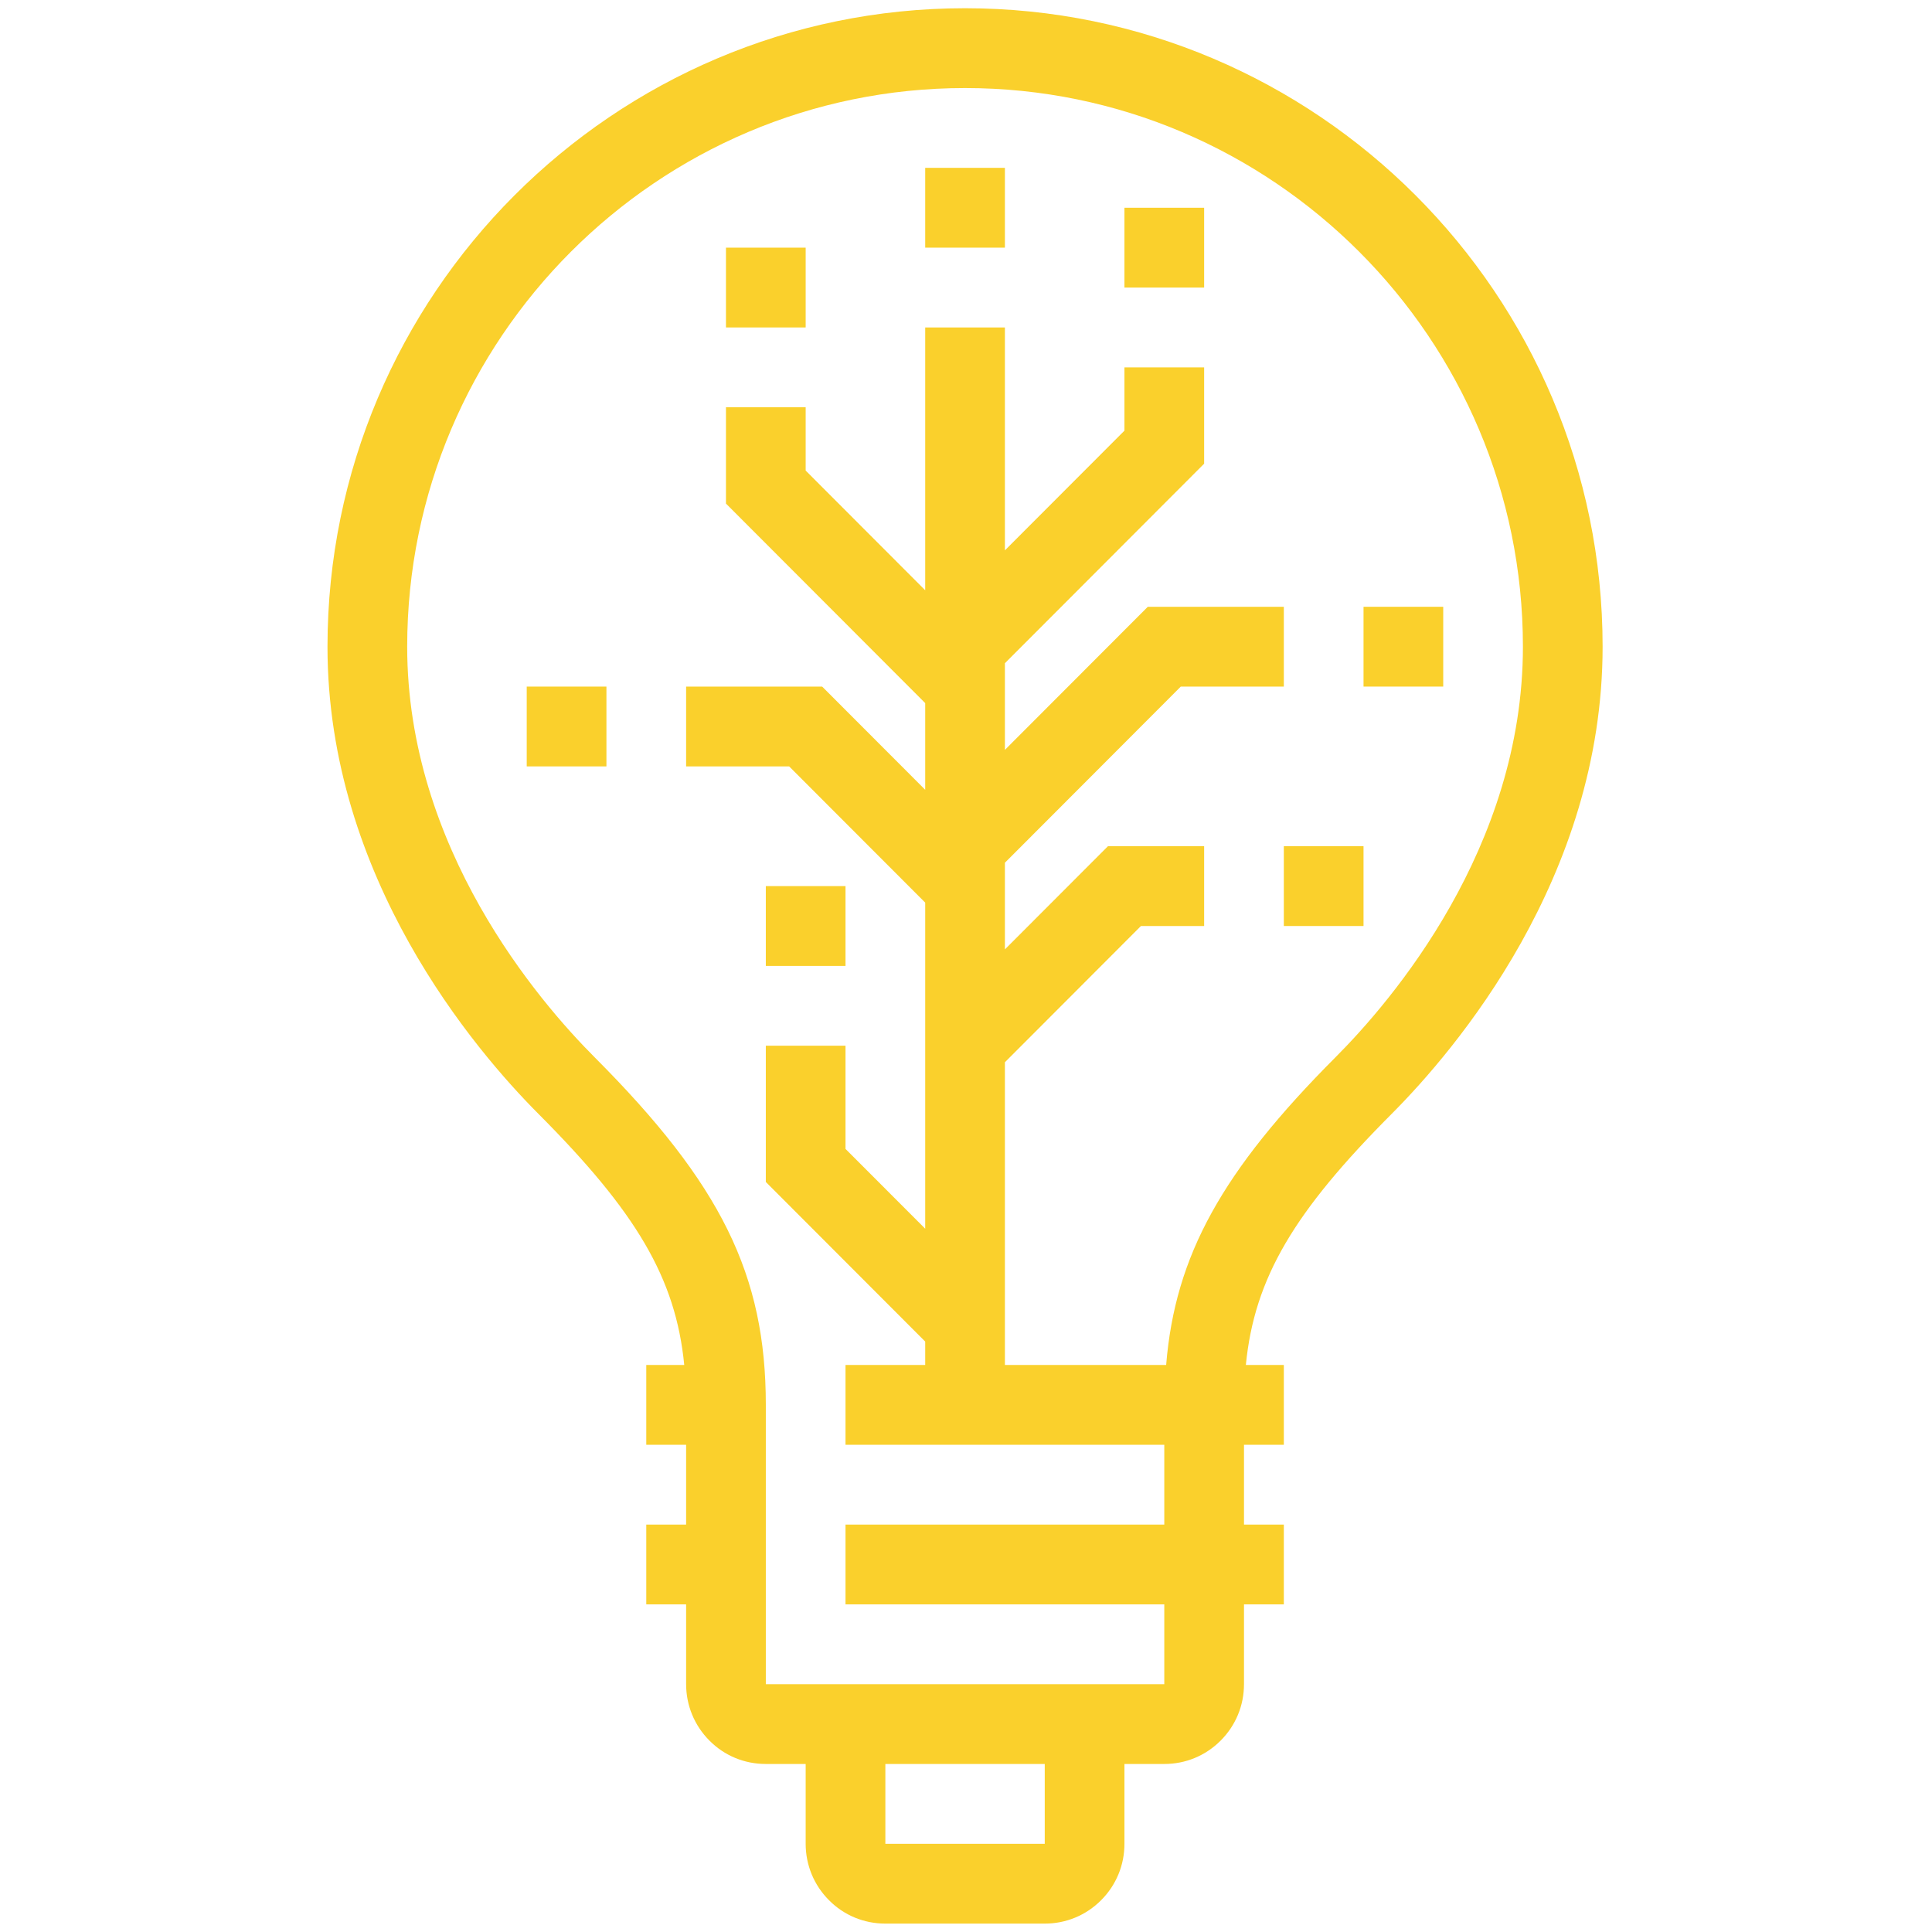
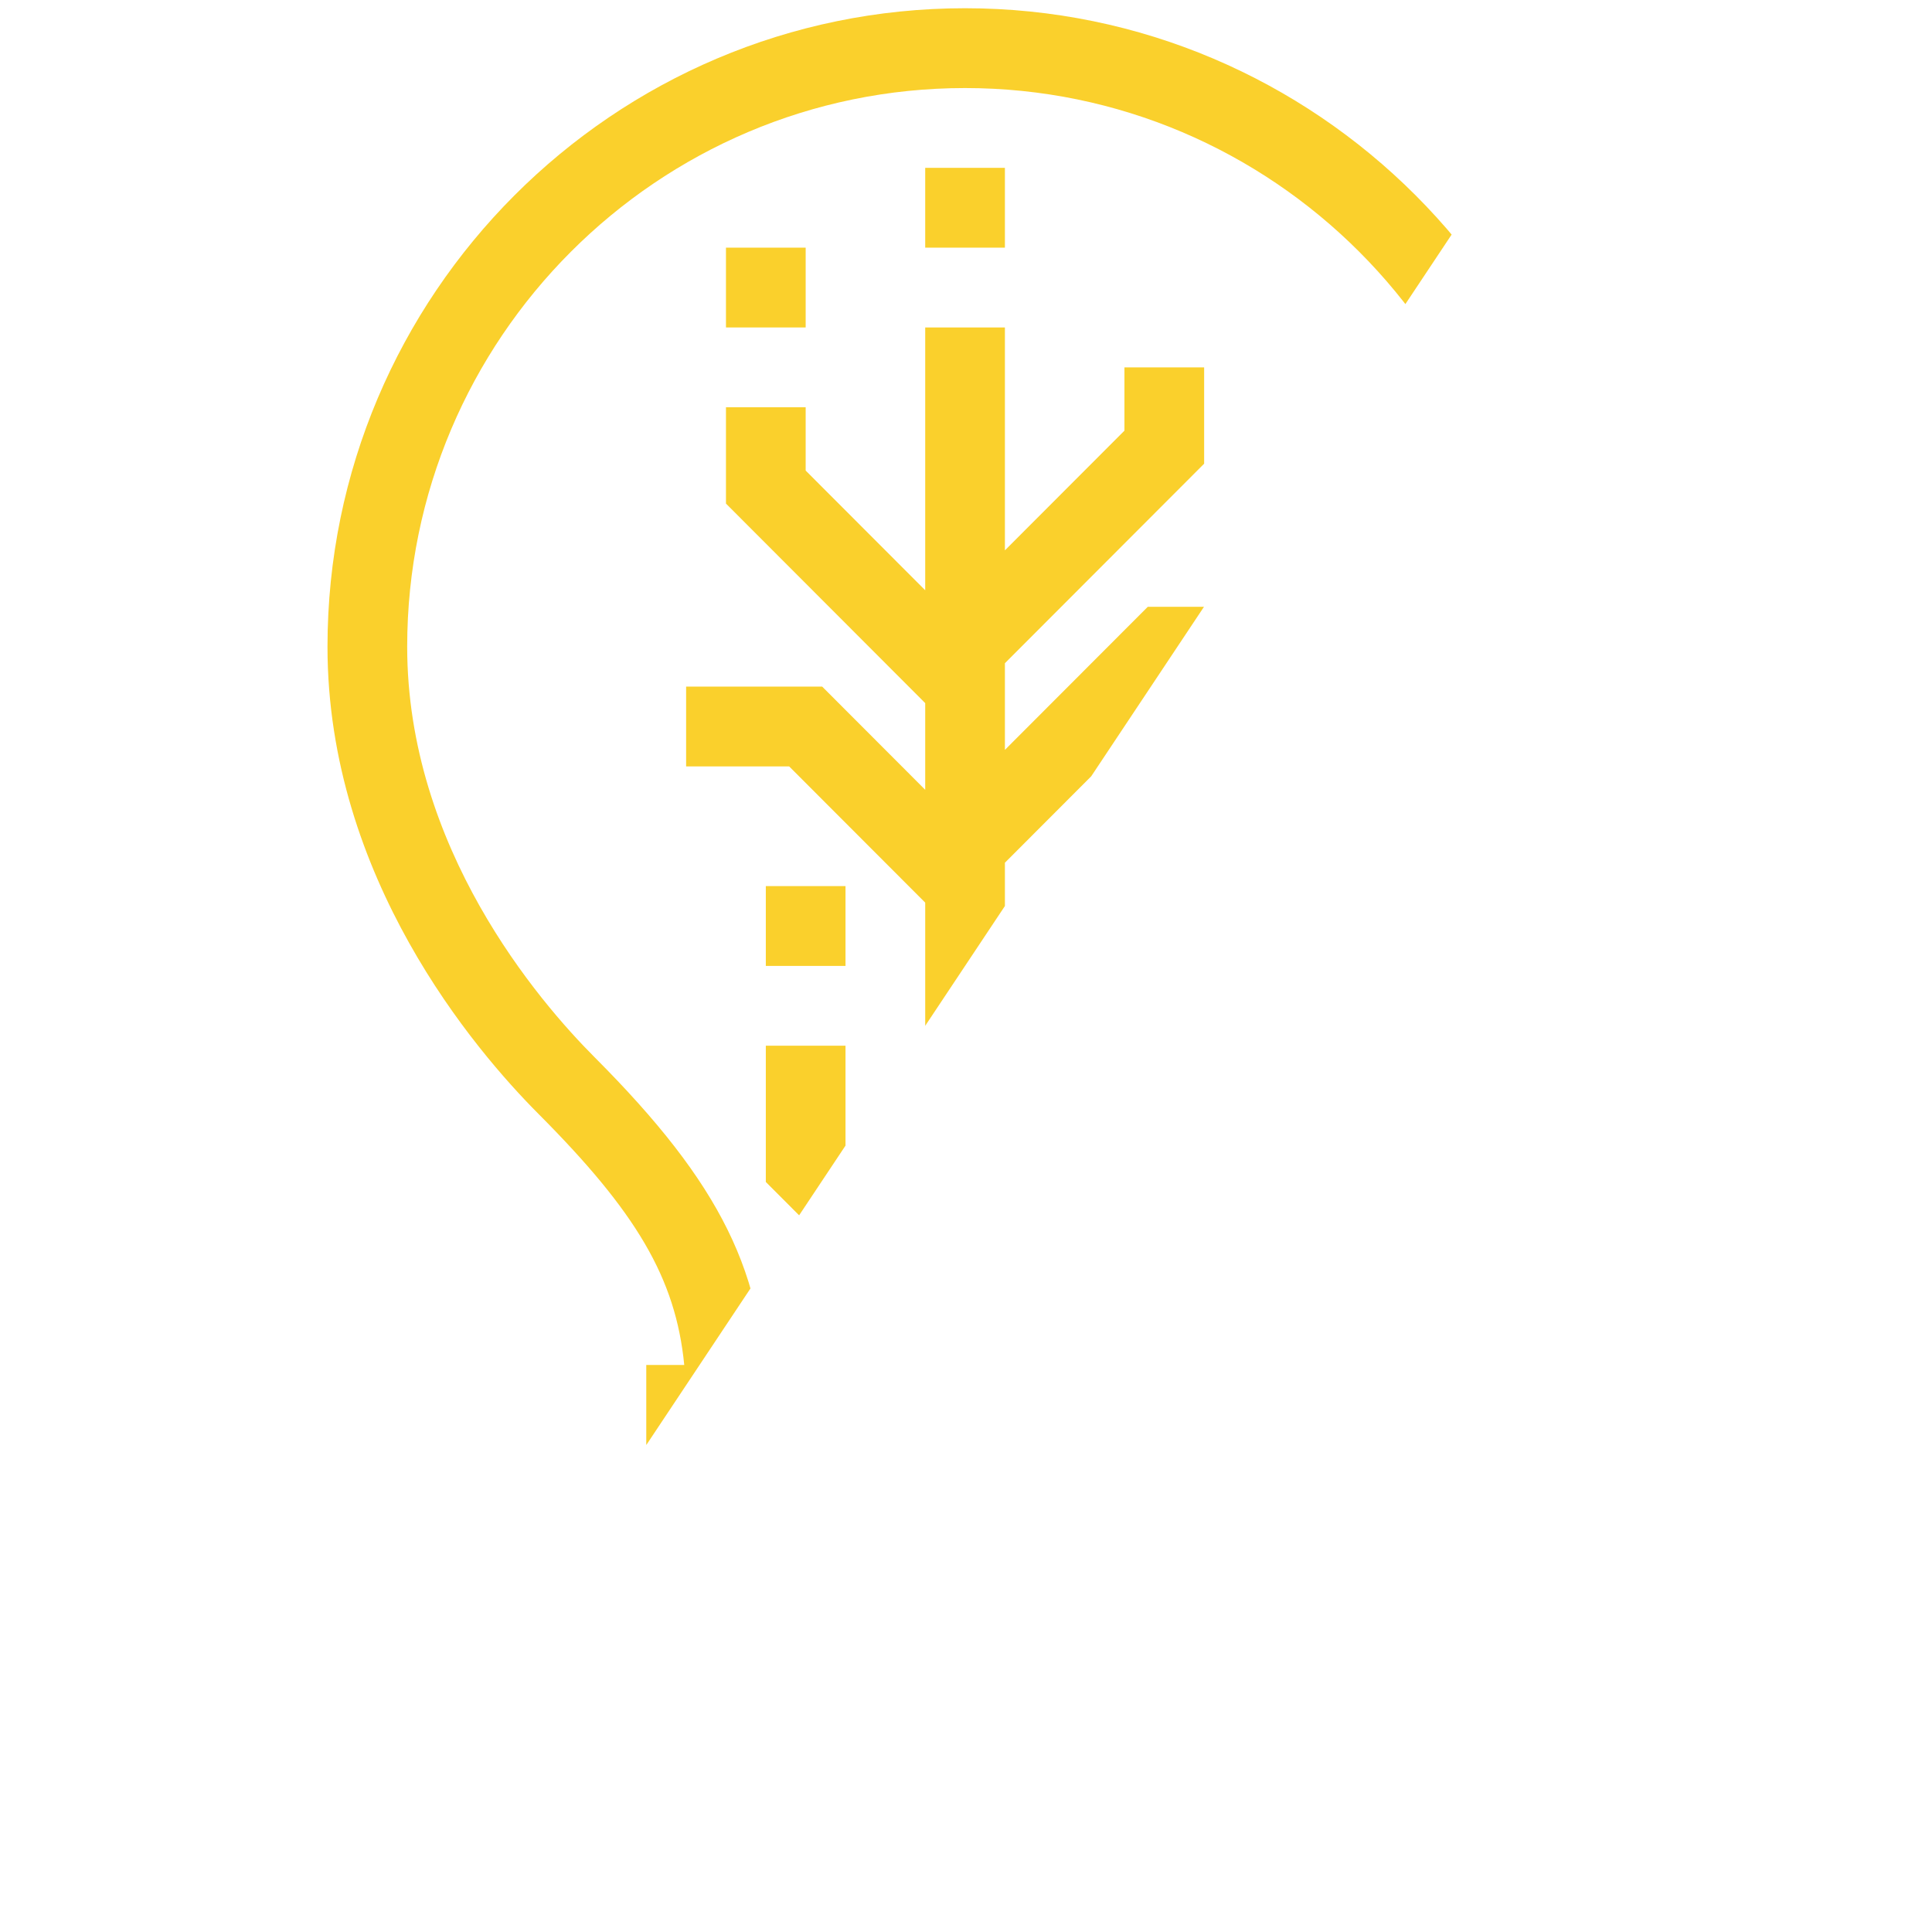
<svg xmlns="http://www.w3.org/2000/svg" width="32" height="32" zoomAndPan="magnify" viewBox="0 0 375 375" preserveAspectRatio="xMidYMid meet" version="1.0">
  <defs>
    <clipPath id="777575ca3a">
-       <path d="M 63.566 1.484 L 311.066 1.484 L 311.066 373.484 L 63.566 373.484 Z M 63.566 1.484 " clip-rule="nonzero" />
+       <path d="M 63.566 1.484 L 311.066 1.484 L 63.566 373.484 Z M 63.566 1.484 " clip-rule="nonzero" />
    </clipPath>
  </defs>
  <g clip-path="url(#777575ca3a)">
    <path fill="#fad02c" d="M 226.352 264.938 L 195.051 264.938 L 195.051 206.18 L 221.457 179.738 L 233.723 179.738 L 233.723 164.25 L 215.051 164.25 L 195.051 184.277 L 195.051 167.457 L 229.191 133.266 L 249.191 133.266 L 249.191 117.777 L 222.785 117.777 L 195.051 145.551 L 195.051 128.73 L 233.723 90.004 L 233.723 71.305 L 218.254 71.305 L 218.254 83.59 L 195.051 106.824 L 195.051 63.559 L 179.582 63.559 L 179.582 114.57 L 156.379 91.336 L 156.379 79.051 L 140.91 79.051 L 140.91 97.746 L 179.582 136.473 L 179.582 153.297 L 159.582 133.266 L 133.176 133.266 L 133.176 148.758 L 153.176 148.758 L 179.582 175.199 L 179.582 238.492 L 164.113 223.004 L 164.113 202.973 L 148.645 202.973 L 148.645 229.418 L 179.582 260.398 L 179.582 264.938 L 164.113 264.938 L 164.113 280.426 L 225.988 280.426 L 225.988 295.918 L 164.113 295.918 L 164.113 311.406 L 225.988 311.406 L 225.988 326.898 L 148.645 326.898 L 148.645 272.68 C 148.645 247.449 139.945 229.809 115.441 205.242 C 104.504 194.293 79.035 164.582 79.035 125.523 C 79.035 65.738 127.617 17.09 187.316 17.09 C 247.016 17.09 295.598 65.738 295.598 125.523 C 295.598 164.582 270.129 194.293 259.191 205.242 C 237.289 227.207 228.074 243.668 226.352 264.938 Z M 202.785 357.879 L 171.848 357.879 L 171.848 342.387 L 202.785 342.387 Z M 311.066 125.523 C 311.066 57.176 255.566 1.598 187.316 1.598 C 119.066 1.598 63.566 57.176 63.566 125.523 C 63.566 170.359 92.207 203.852 104.504 216.195 C 123.418 235.164 131.152 248.023 132.812 264.938 L 125.441 264.938 L 125.441 280.426 L 133.176 280.426 L 133.176 295.918 L 125.441 295.918 L 125.441 311.406 L 133.176 311.406 L 133.176 326.898 C 133.176 331.012 134.777 334.914 137.707 337.852 C 140.609 340.785 144.504 342.387 148.645 342.387 L 156.379 342.387 L 156.379 357.879 C 156.379 361.992 157.98 365.898 160.91 368.832 C 163.812 371.766 167.707 373.371 171.848 373.371 L 202.785 373.371 C 206.926 373.371 210.793 371.766 213.723 368.832 C 216.652 365.898 218.254 362.023 218.254 357.879 L 218.254 342.387 L 225.988 342.387 C 230.129 342.387 233.996 340.785 236.926 337.852 C 239.855 334.914 241.457 331.043 241.457 326.898 L 241.457 311.406 L 249.191 311.406 L 249.191 295.918 L 241.457 295.918 L 241.457 280.426 L 249.191 280.426 L 249.191 264.938 L 241.82 264.938 C 243.48 248.023 251.215 235.164 270.129 216.195 C 282.426 203.852 311.066 170.359 311.066 125.523 " fill-opacity="1" fill-rule="nonzero" />
  </g>
  <path fill="#fad02c" d="M 179.582 48.07 L 195.051 48.07 L 195.051 32.578 L 179.582 32.578 L 179.582 48.07 " fill-opacity="1" fill-rule="nonzero" />
-   <path fill="#fad02c" d="M 249.191 179.738 L 264.66 179.738 L 264.66 164.25 L 249.191 164.25 L 249.191 179.738 " fill-opacity="1" fill-rule="nonzero" />
-   <path fill="#fad02c" d="M 102.238 148.758 L 117.707 148.758 L 117.707 133.266 L 102.238 133.266 L 102.238 148.758 " fill-opacity="1" fill-rule="nonzero" />
-   <path fill="#fad02c" d="M 264.66 117.777 L 264.66 133.266 L 280.129 133.266 L 280.129 117.777 L 264.66 117.777 " fill-opacity="1" fill-rule="nonzero" />
-   <path fill="#fad02c" d="M 218.254 55.816 L 233.723 55.816 L 233.723 40.324 L 218.254 40.324 L 218.254 55.816 " fill-opacity="1" fill-rule="nonzero" />
  <path fill="#fad02c" d="M 140.91 63.559 L 156.379 63.559 L 156.379 48.07 L 140.91 48.07 L 140.91 63.559 " fill-opacity="1" fill-rule="nonzero" />
  <path fill="#fad02c" d="M 164.113 171.992 L 148.645 171.992 L 148.645 187.484 L 164.113 187.484 L 164.113 171.992 " fill-opacity="1" fill-rule="nonzero" />
</svg>